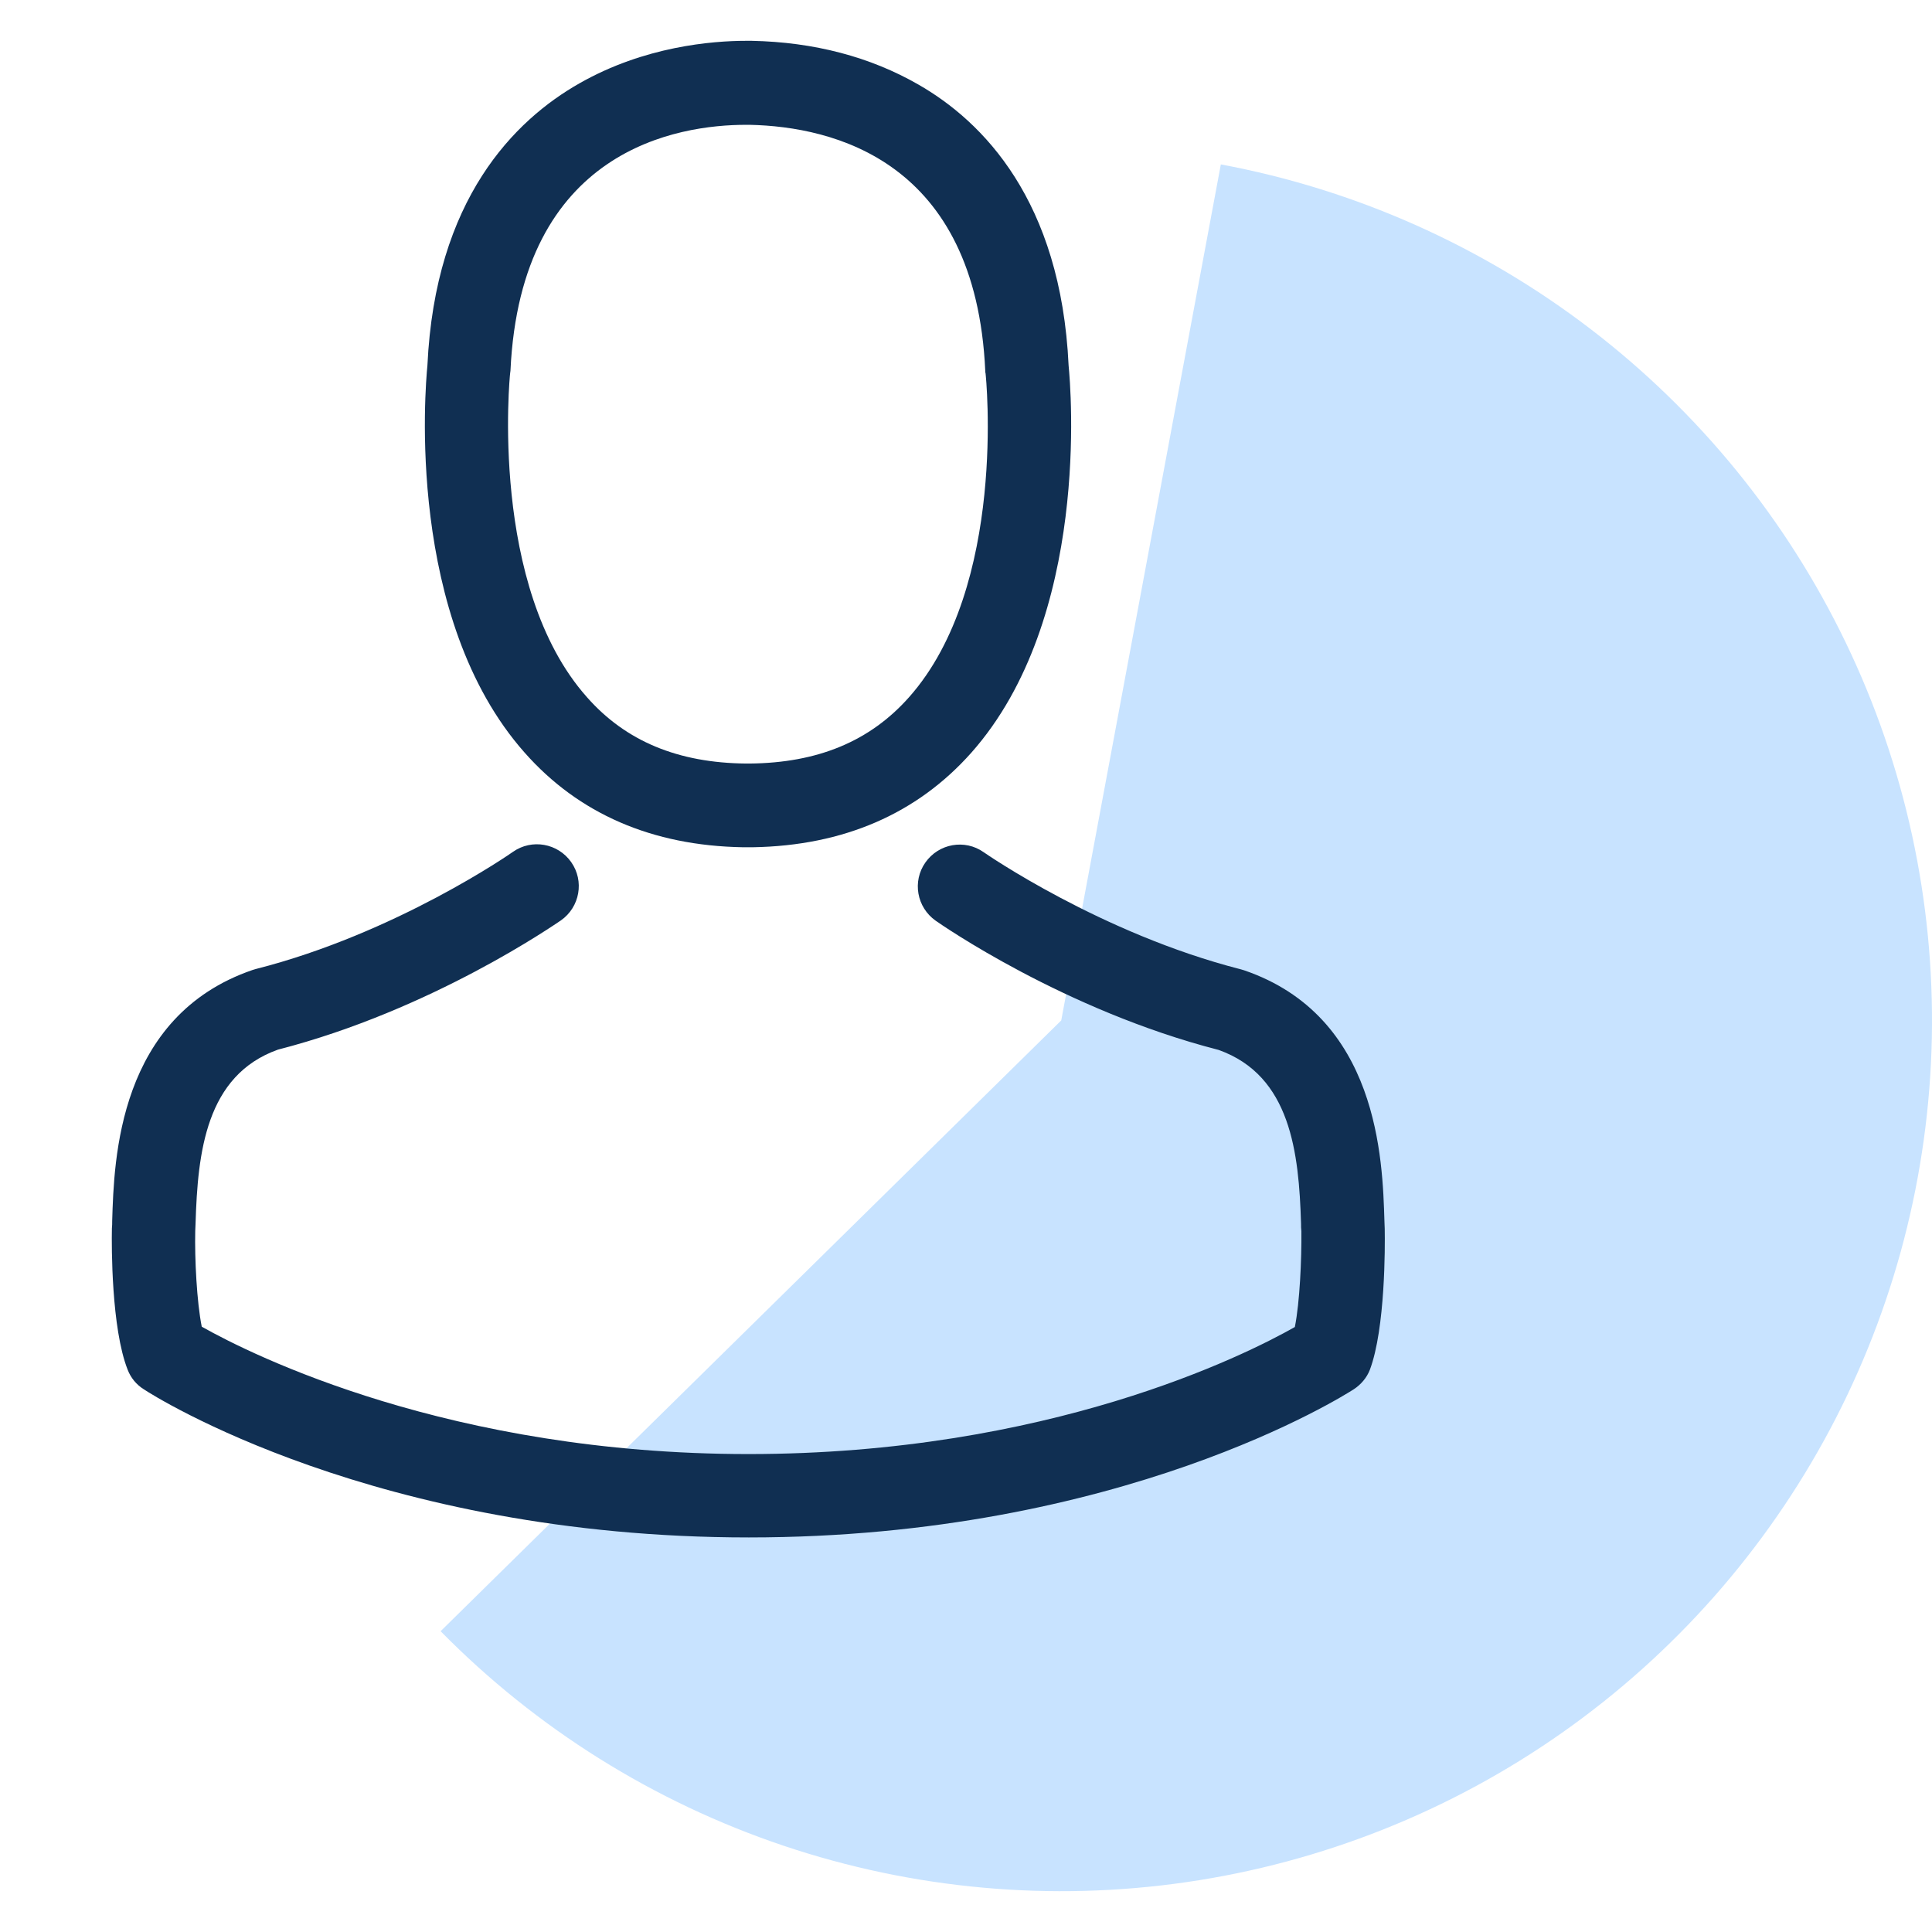
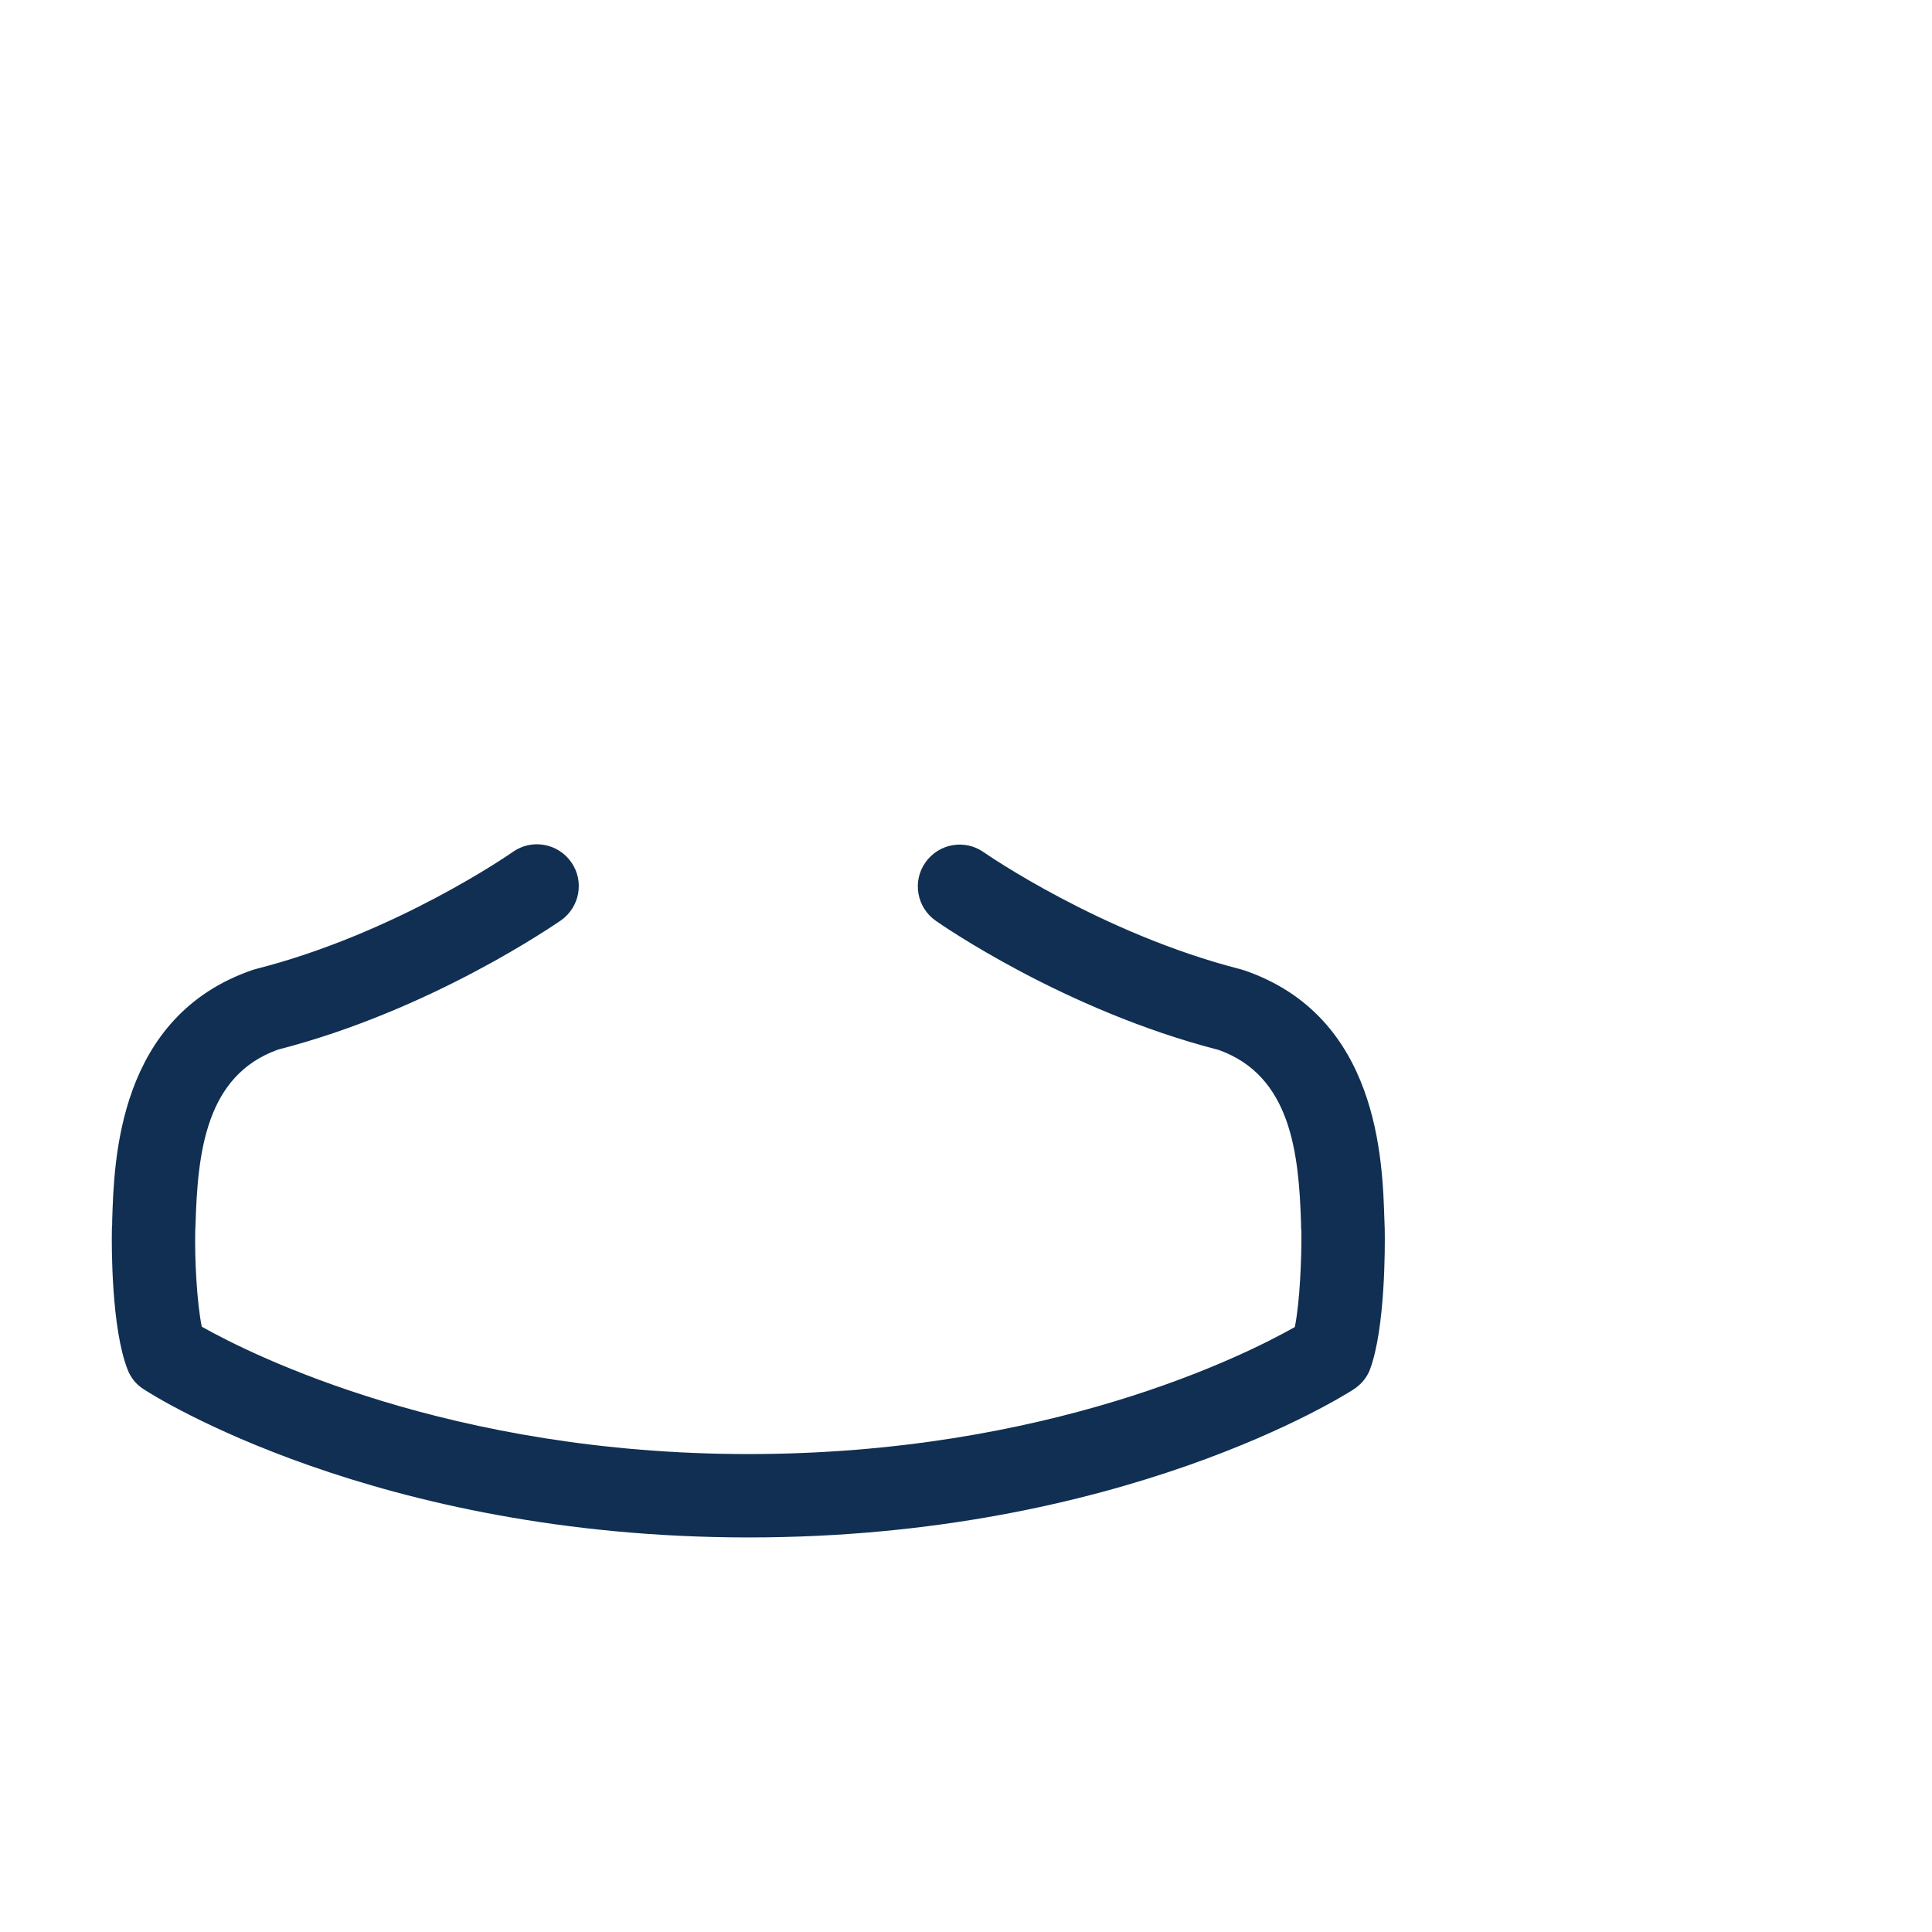
<svg xmlns="http://www.w3.org/2000/svg" width="64" height="64" viewBox="0 0 71 68" fill="none">
-   <path d="M44.865 4.542C49.804 5.463 54.456 7.534 58.446 10.587C62.436 13.64 65.651 17.589 67.831 22.116C70.011 26.642 71.094 31.618 70.994 36.641C70.893 41.664 69.611 46.593 67.252 51.028C64.892 55.463 61.522 59.281 57.413 62.172C53.304 65.063 48.572 66.945 43.6 67.668C38.629 68.39 33.557 67.931 28.795 66.329C24.034 64.727 19.716 62.026 16.192 58.446L39 36L44.865 4.542Z" fill="#C8E3FF" />
-   <path d="M27.301 29.636C27.358 29.636 27.415 29.636 27.483 29.636C27.506 29.636 27.529 29.636 27.552 29.636C27.586 29.636 27.631 29.636 27.666 29.636C31.003 29.579 33.702 28.405 35.695 26.162C40.08 21.219 39.351 12.745 39.271 11.936C38.987 5.866 36.117 2.961 33.748 1.606C31.982 0.592 29.921 0.046 27.62 0H27.54C27.529 0 27.506 0 27.495 0H27.426C26.162 0 23.679 0.205 21.299 1.56C18.907 2.916 15.991 5.82 15.707 11.936C15.627 12.745 14.898 21.219 19.283 26.162C21.265 28.405 23.964 29.579 27.301 29.636ZM18.747 12.221C18.747 12.187 18.759 12.153 18.759 12.13C19.135 3.964 24.932 3.087 27.415 3.087H27.46C27.483 3.087 27.517 3.087 27.552 3.087C30.627 3.155 35.855 4.408 36.208 12.13C36.208 12.164 36.208 12.198 36.219 12.221C36.23 12.301 37.028 20.046 33.406 24.123C31.971 25.74 30.057 26.538 27.54 26.56C27.517 26.56 27.506 26.56 27.483 26.56C27.46 26.56 27.449 26.56 27.426 26.56C24.921 26.538 22.996 25.74 21.572 24.123C17.962 20.068 18.736 12.289 18.747 12.221Z" fill="#102F52" />
  <path d="M50.888 43.69C50.888 43.679 50.888 43.667 50.888 43.656C50.888 43.565 50.877 43.474 50.877 43.371C50.809 41.116 50.66 35.843 45.717 34.157C45.683 34.146 45.638 34.134 45.603 34.123C40.467 32.813 36.196 29.852 36.15 29.818C35.456 29.328 34.499 29.499 34.009 30.194C33.519 30.888 33.69 31.845 34.385 32.335C34.578 32.471 39.111 35.626 44.783 37.084C47.437 38.03 47.733 40.866 47.813 43.462C47.813 43.565 47.813 43.656 47.825 43.747C47.836 44.772 47.767 46.355 47.585 47.267C45.74 48.314 38.508 51.936 27.506 51.936C16.549 51.936 9.271 48.303 7.414 47.255C7.232 46.344 7.152 44.761 7.175 43.736C7.175 43.645 7.187 43.553 7.187 43.451C7.266 40.854 7.563 38.018 10.216 37.073C15.888 35.615 20.421 32.449 20.615 32.323C21.31 31.834 21.48 30.877 20.991 30.182C20.501 29.487 19.544 29.317 18.849 29.806C18.804 29.84 14.556 32.802 9.396 34.112C9.351 34.123 9.317 34.134 9.282 34.146C4.339 35.843 4.191 41.116 4.123 43.36C4.123 43.462 4.123 43.553 4.112 43.645C4.112 43.656 4.112 43.667 4.112 43.679C4.1 44.271 4.089 47.312 4.692 48.838C4.806 49.134 5.011 49.385 5.285 49.556C5.626 49.784 13.815 55 27.517 55C41.219 55 49.408 49.772 49.749 49.556C50.011 49.385 50.228 49.134 50.342 48.838C50.911 47.323 50.9 44.282 50.888 43.69Z" fill="#102F52" />
</svg>